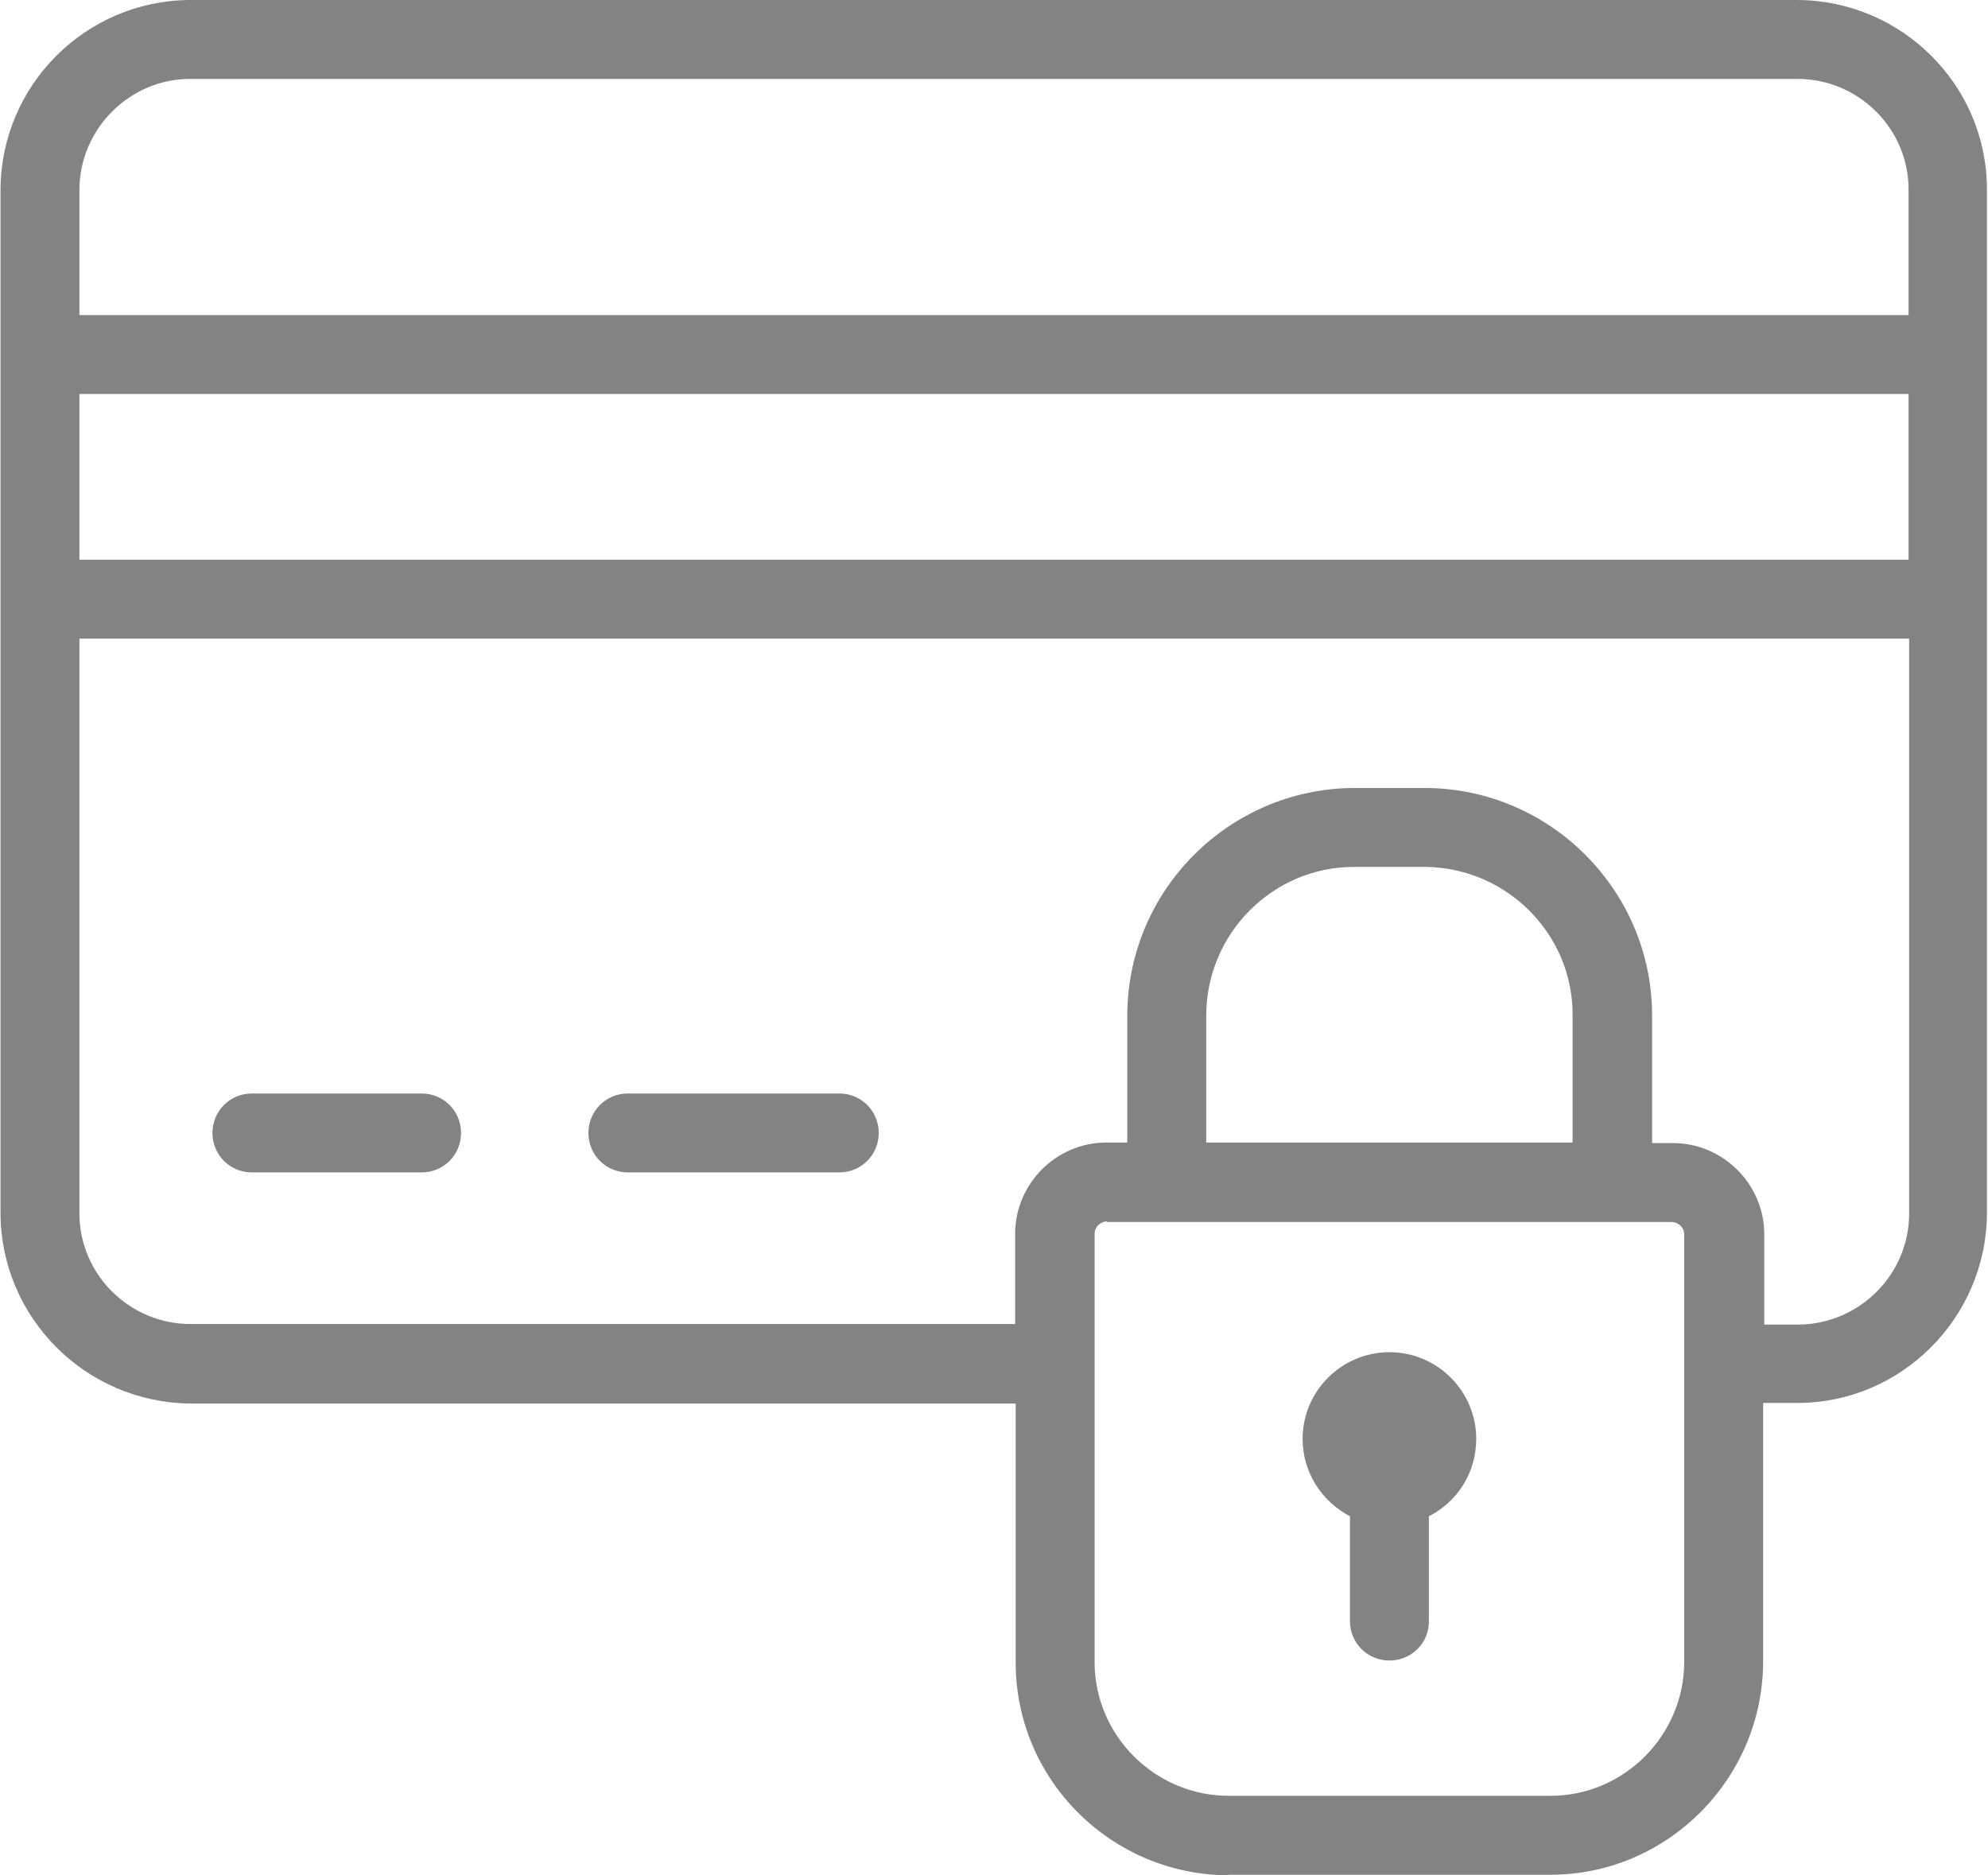
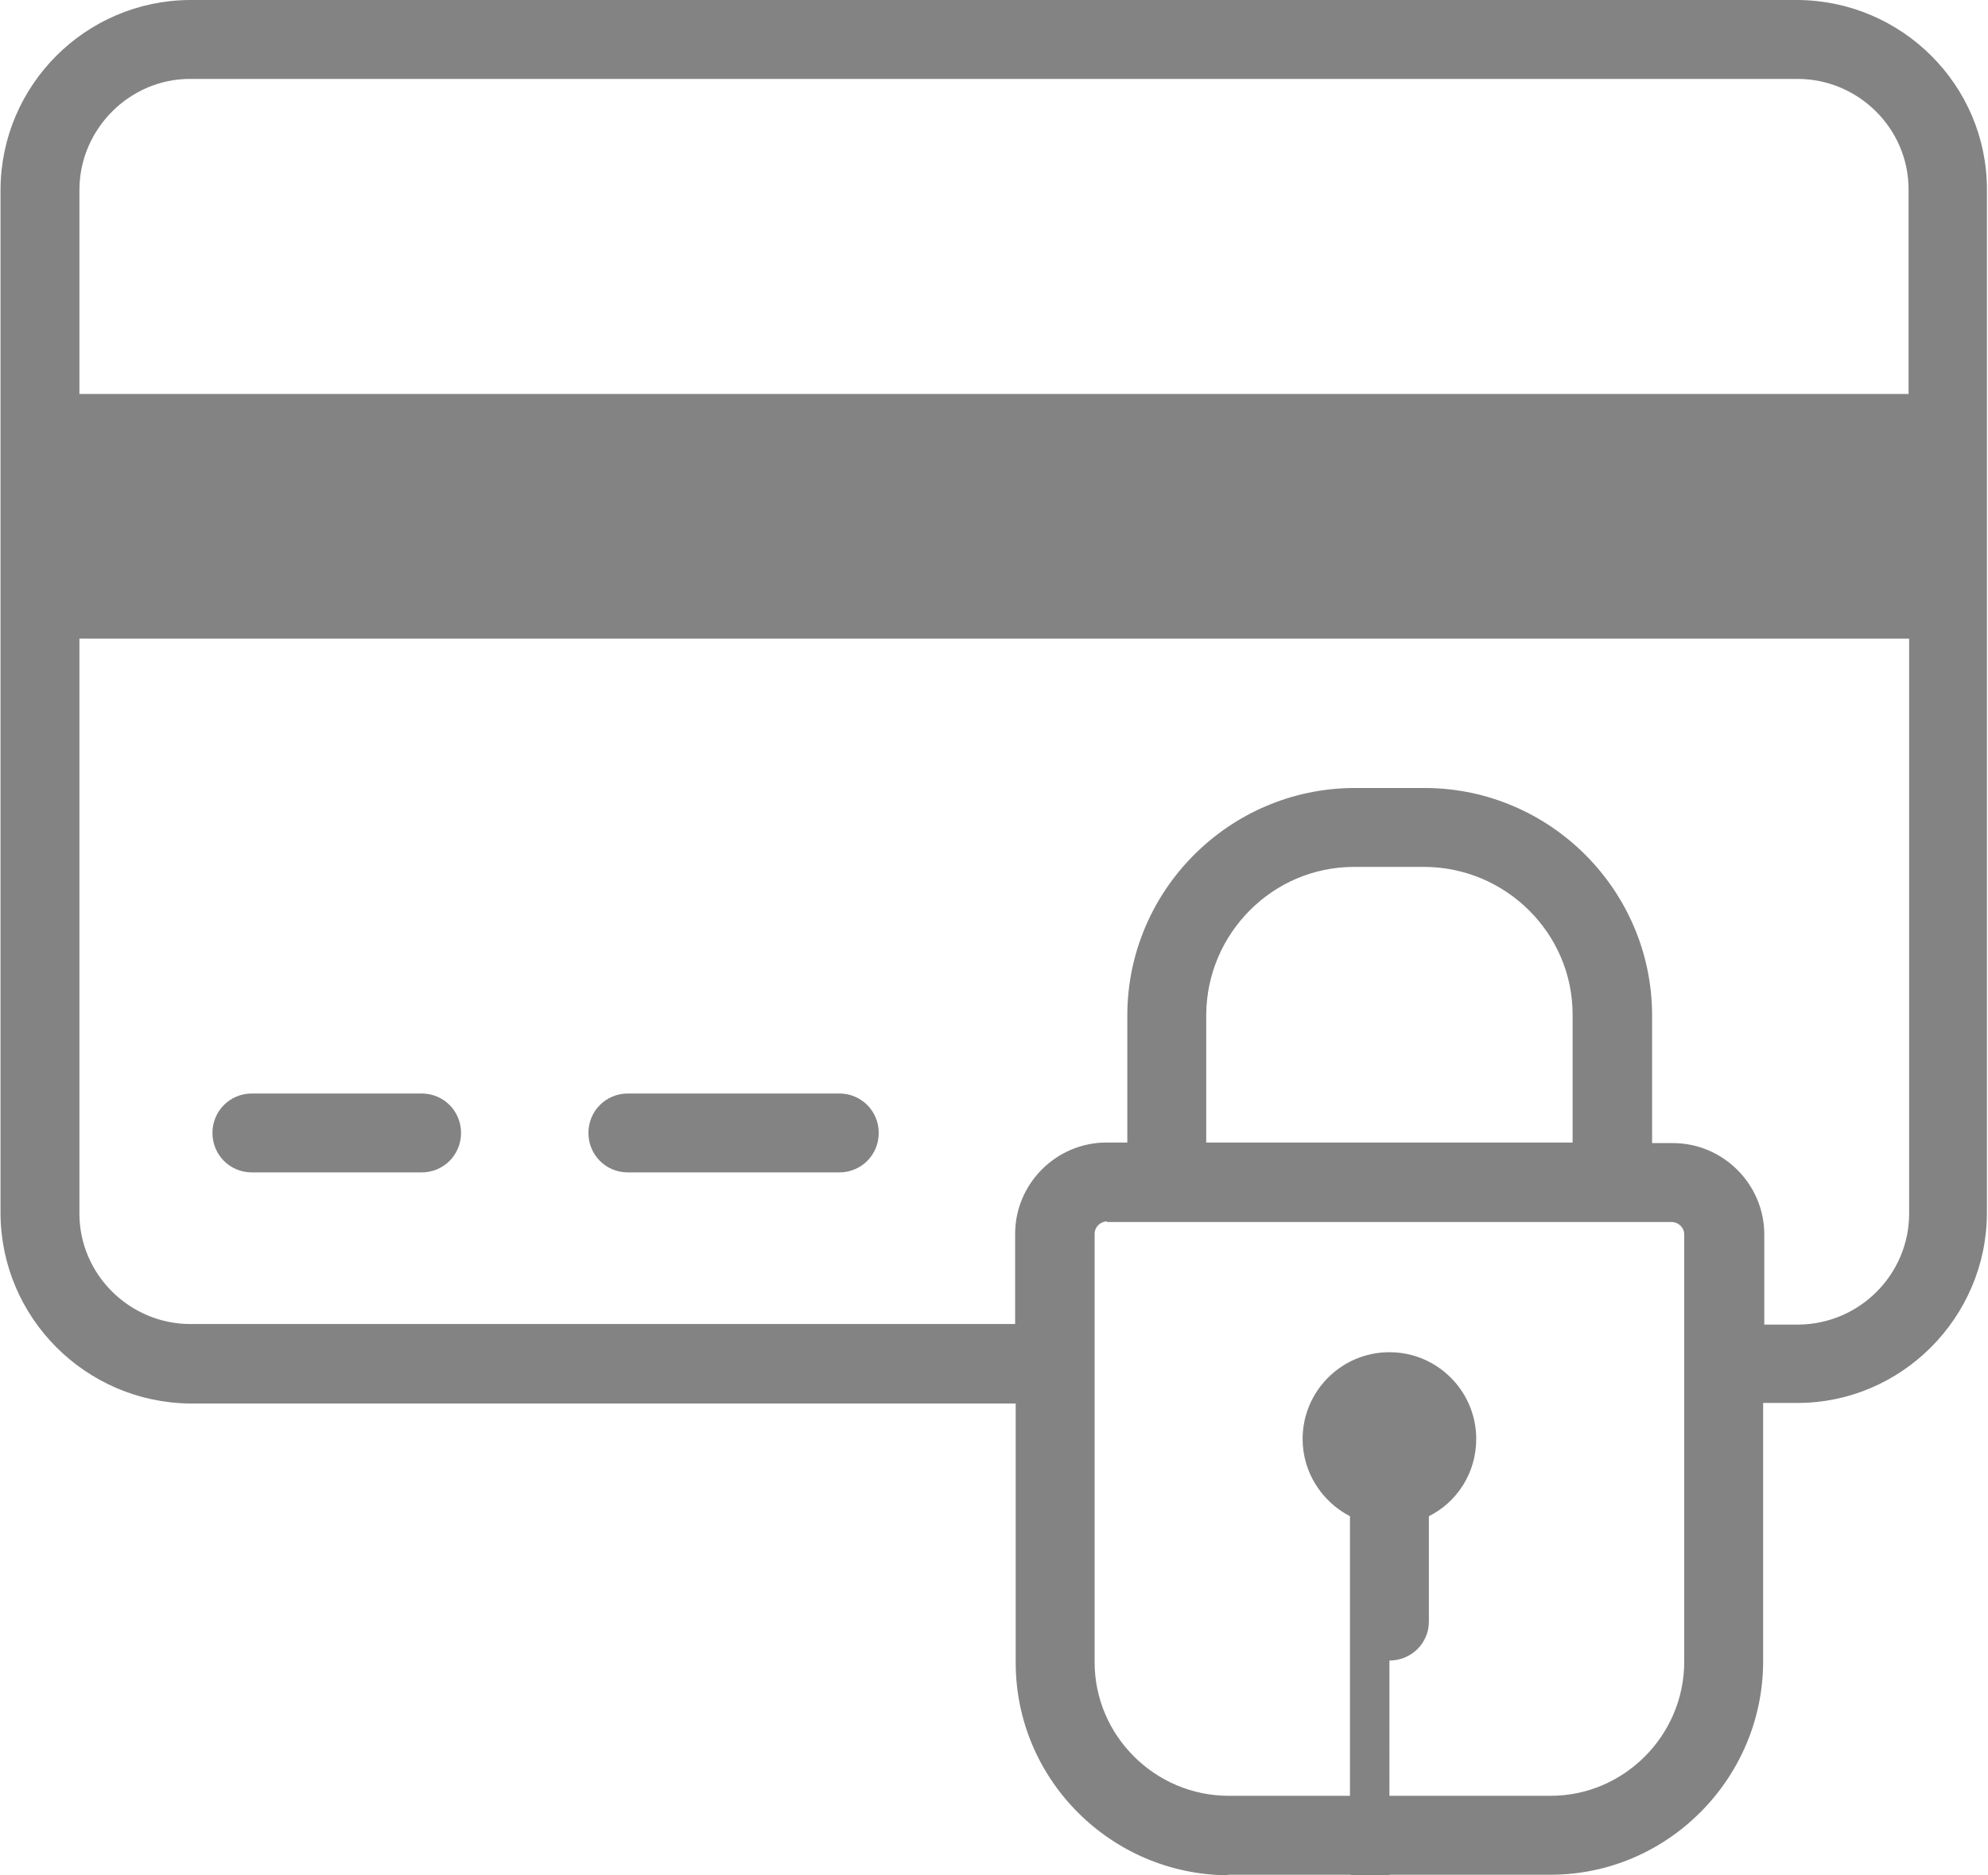
<svg xmlns="http://www.w3.org/2000/svg" viewBox="0 0 352.5 332.7" width="2400" height="2264.023">
-   <path fill="#848383" d="M217.8 332.7c-20.8-.1-37.7-17-37.7-37.7v-46H33.6C15.1 248.8.1 233.8 0 215.3V33.6C.1 15.1 15.1.1 33.6 0h285.2c18.5.1 33.6 15.1 33.6 33.6v181.7c-.1 18.5-15.2 33.6-33.6 33.6h-6.1v46c-.1 20.7-17 37.7-37.7 37.7h-57.2zm-21.5-116c-1.2 0-2.2 1-2.2 2.2v76c0 13 10.7 23.7 23.8 23.7H275c13 0 23.7-10.7 23.7-23.8V219c0-1.2-1-2.2-2.3-2.2H196.3zM14 113.3v102c0 10.8 8.9 19.6 19.7 19.6H180v-16c0-8.9 7.3-16.2 16.2-16.2h3.7V180c.1-22.1 18.1-40.1 40.2-40.2h12.7c22.1.1 40.1 18.1 40.2 40.2v22.8h3.7c8.9 0 16.2 7.3 16.2 16.2v16h6.1c10.8-.1 19.6-8.9 19.6-19.7v-102H14zm199.9 89.4h65V180c0-14.4-11.8-26.1-26.2-26.2h-12.6c-14.4 0-26.1 11.8-26.2 26.2v22.7zM14 99.3h324.5V69.9H14v29.4zm0-43.4h324.5V33.6c0-10.8-8.9-19.6-19.7-19.6H33.6C22.9 14 14 22.9 14 33.7v22.2zm232.4 238.7c-3.9 0-7-3.1-7-7V269c-5-2.6-8.4-7.8-8.4-13.7 0-8.5 6.9-15.4 15.4-15.4s15.4 6.9 15.4 15.4c0 6-3.4 11.2-8.4 13.7v18.7c0 3.8-3.1 6.9-7 6.9zM148.8 208h-37.5c-3.9 0-7-3.1-7-7s3.1-7 7-7h37.5c3.9 0 7 3.1 7 7s-3.1 7-7 7zm-74.1 0H44.6c-3.9 0-7-3.1-7-7s3.1-7 7-7h30.1c3.9 0 7 3.1 7 7s-3.1 7-7 7z" />
+   <path fill="#848383" d="M217.8 332.7c-20.8-.1-37.7-17-37.7-37.7v-46H33.6C15.1 248.8.1 233.8 0 215.3V33.6C.1 15.1 15.1.1 33.6 0h285.2c18.5.1 33.6 15.1 33.6 33.6v181.7c-.1 18.5-15.2 33.6-33.6 33.6h-6.1v46c-.1 20.7-17 37.7-37.7 37.7h-57.2zm-21.5-116c-1.2 0-2.2 1-2.2 2.2v76c0 13 10.7 23.7 23.8 23.7H275c13 0 23.7-10.7 23.7-23.8V219c0-1.2-1-2.2-2.3-2.2H196.3zM14 113.3v102c0 10.8 8.9 19.6 19.7 19.6H180v-16c0-8.9 7.3-16.2 16.2-16.2h3.7V180c.1-22.1 18.1-40.1 40.2-40.2h12.7c22.1.1 40.1 18.1 40.2 40.2v22.8h3.7c8.9 0 16.2 7.3 16.2 16.2v16h6.1c10.8-.1 19.6-8.9 19.6-19.7v-102H14zm199.9 89.4h65V180c0-14.4-11.8-26.1-26.2-26.2h-12.6c-14.4 0-26.1 11.8-26.2 26.2v22.7zM14 99.3h324.5V69.9H14v29.4zh324.5V33.6c0-10.8-8.9-19.6-19.7-19.6H33.6C22.9 14 14 22.9 14 33.7v22.2zm232.4 238.7c-3.9 0-7-3.1-7-7V269c-5-2.6-8.4-7.8-8.4-13.7 0-8.5 6.9-15.4 15.4-15.4s15.4 6.9 15.4 15.4c0 6-3.4 11.2-8.4 13.7v18.7c0 3.8-3.1 6.9-7 6.9zM148.8 208h-37.5c-3.9 0-7-3.1-7-7s3.1-7 7-7h37.5c3.9 0 7 3.1 7 7s-3.1 7-7 7zm-74.1 0H44.6c-3.9 0-7-3.1-7-7s3.1-7 7-7h30.1c3.9 0 7 3.1 7 7s-3.1 7-7 7z" />
</svg>